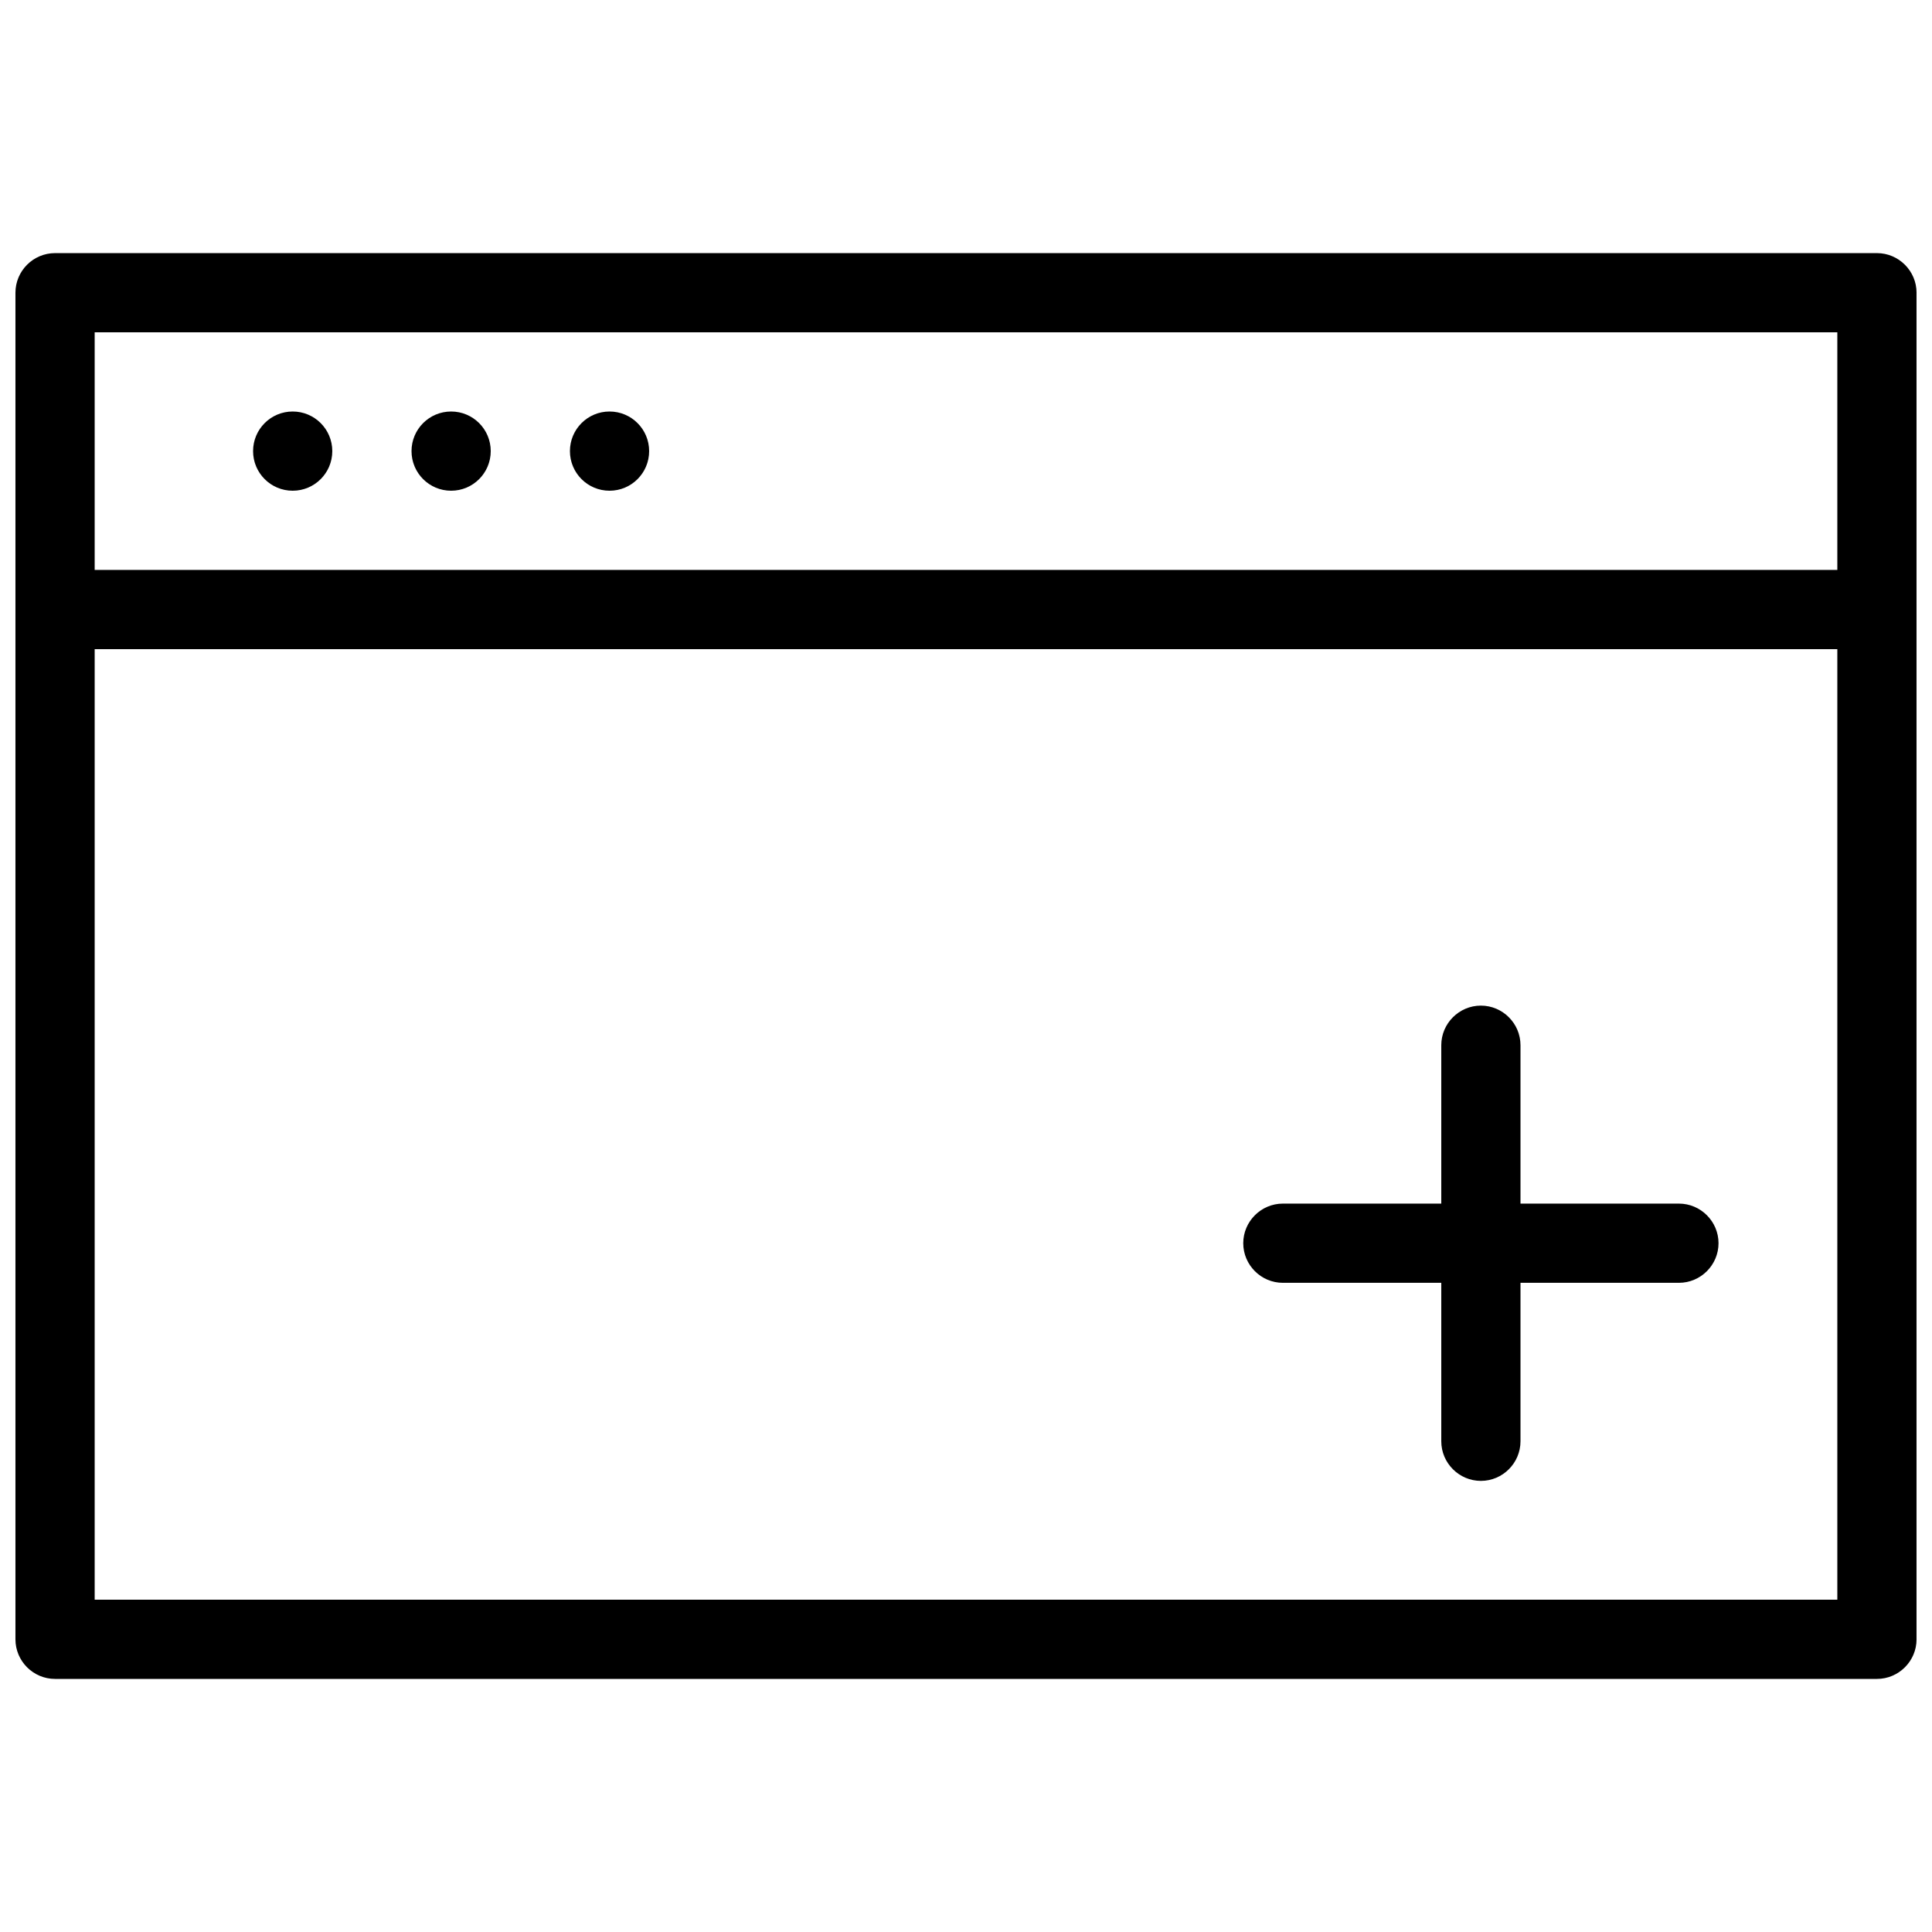
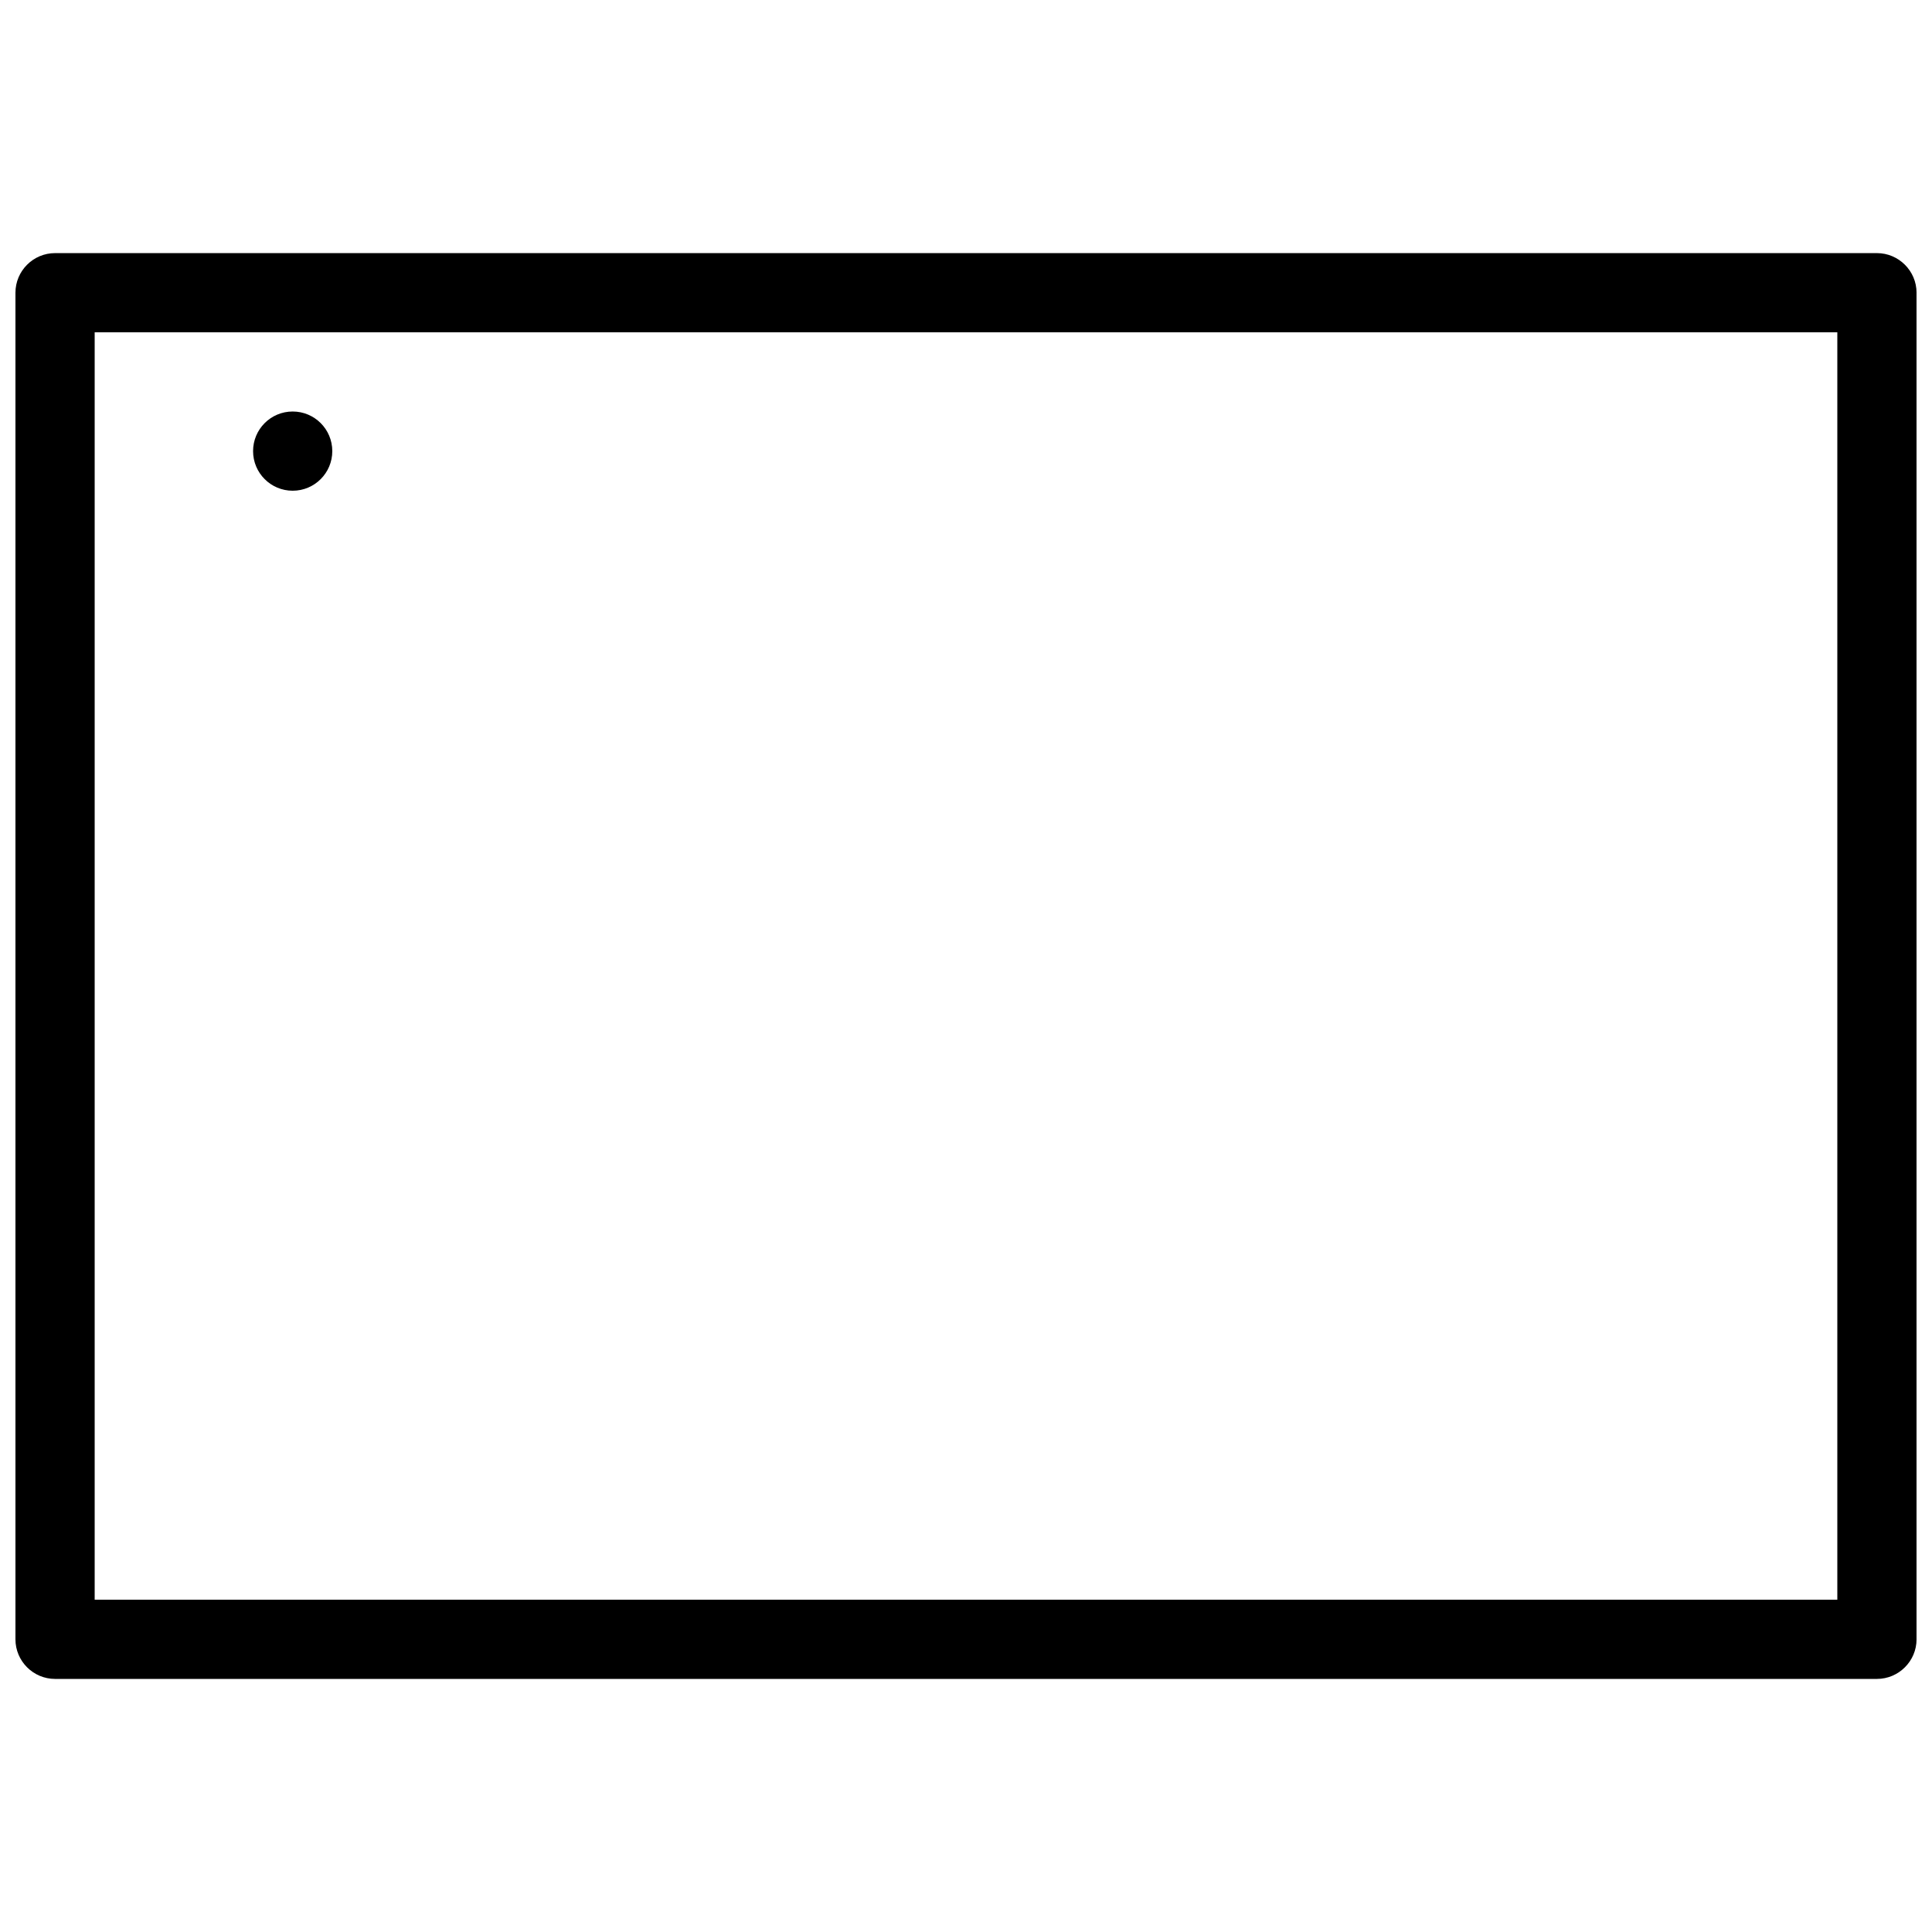
<svg xmlns="http://www.w3.org/2000/svg" width="800px" height="800px" version="1.1" viewBox="144 144 512 512">
  <defs>
    <clipPath id="a">
      <path d="m148.09 211h503.81v378h-503.81z" />
    </clipPath>
  </defs>
  <g clip-path="url(#a)">
    <path d="m641.41 588.93h-482.82c-5.793 0-10.496-4.723-10.496-10.496v-356.86c0-5.773 4.703-10.496 10.496-10.496h482.82c5.773 0 10.496 4.723 10.496 10.496v356.86c0 5.773-4.723 10.496-10.496 10.496zm-472.32-20.992h461.82v-335.87h-461.82z" />
  </g>
-   <path d="m630.91 316.03h-461.82c-5.793 0-10.496-4.723-10.496-10.496 0-5.773 4.703-10.496 10.496-10.496h461.82c5.773 0 10.496 4.723 10.496 10.496 0 5.773-4.723 10.496-10.496 10.496z" />
  <path d="m232.06 263.55c0 5.801-4.695 10.496-10.496 10.496-5.801 0-10.496-4.695-10.496-10.496s4.695-10.496 10.496-10.496c5.801 0 10.496 4.695 10.496 10.496z" />
-   <path d="m274.05 263.55c0 5.801-4.695 10.496-10.496 10.496s-10.496-4.695-10.496-10.496 4.695-10.496 10.496-10.496 10.496 4.695 10.496 10.496z" />
-   <path d="m316.03 263.55c0 5.801-4.695 10.496-10.496 10.496-5.801 0-10.496-4.695-10.496-10.496s4.695-10.496 10.496-10.496c5.801 0 10.496 4.695 10.496 10.496z" />
-   <path d="m536.45 536.45c-5.773 0-10.496-4.723-10.496-10.496v-104.96c0-5.773 4.723-10.496 10.496-10.496 5.773 0 10.496 4.723 10.496 10.496v104.96c0 5.773-4.723 10.496-10.496 10.496z" />
-   <path d="m588.93 483.96h-104.96c-5.773 0-10.496-4.723-10.496-10.496s4.723-10.496 10.496-10.496h104.96c5.773 0 10.496 4.723 10.496 10.496s-4.723 10.496-10.496 10.496z" />
</svg>